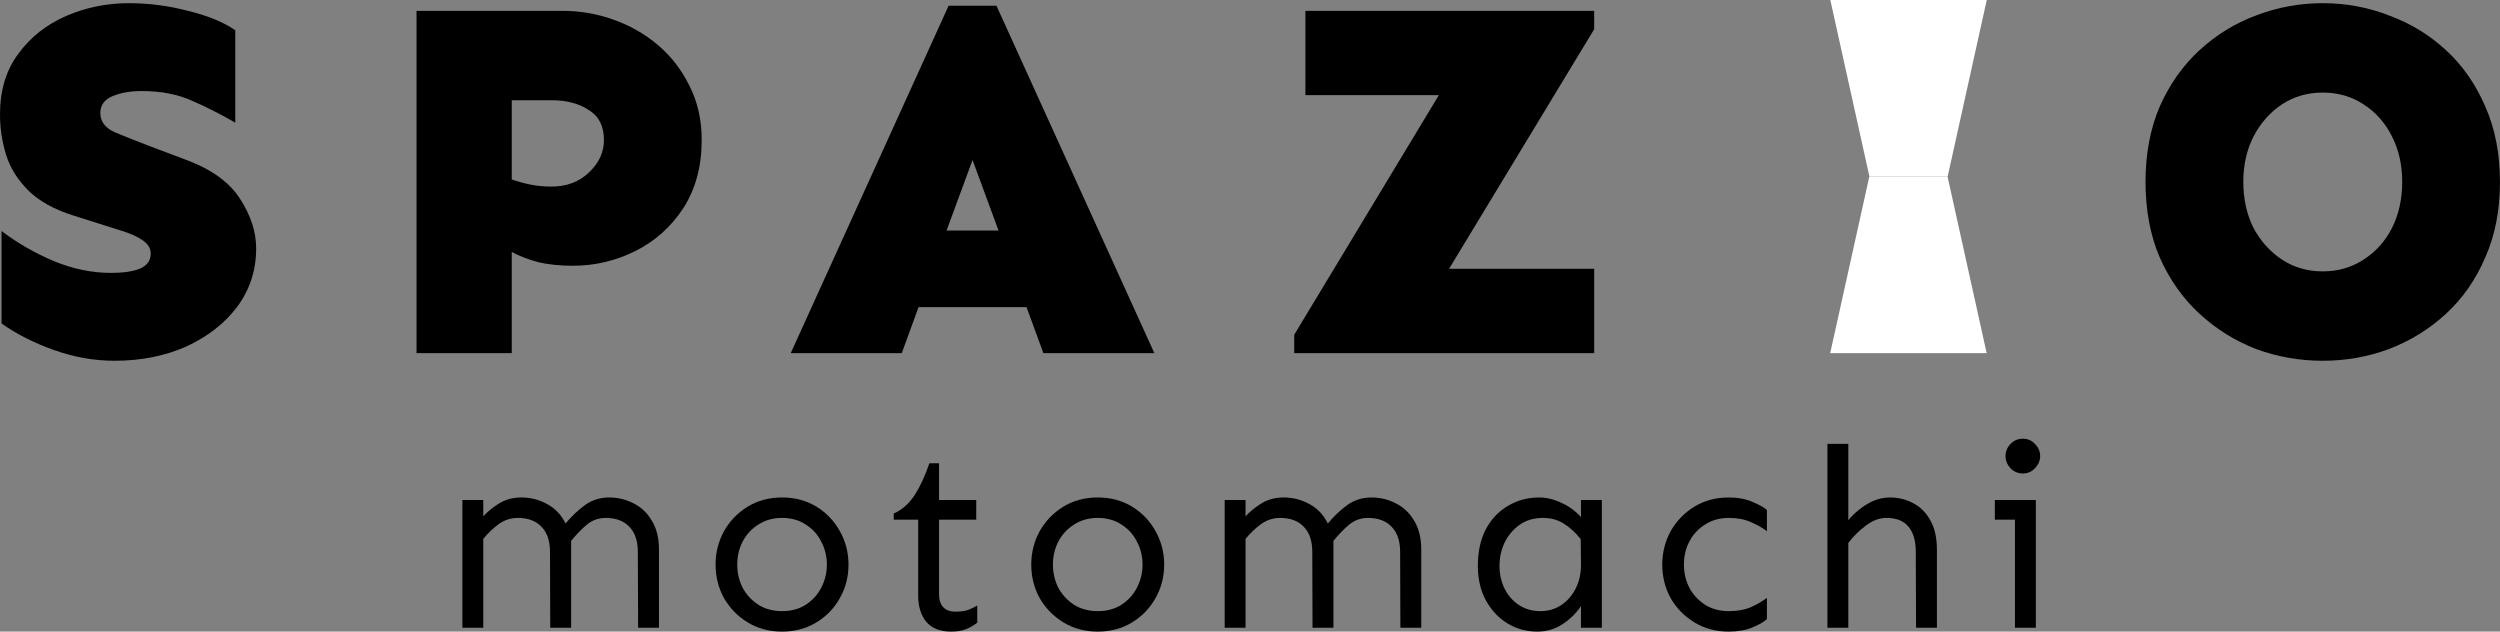
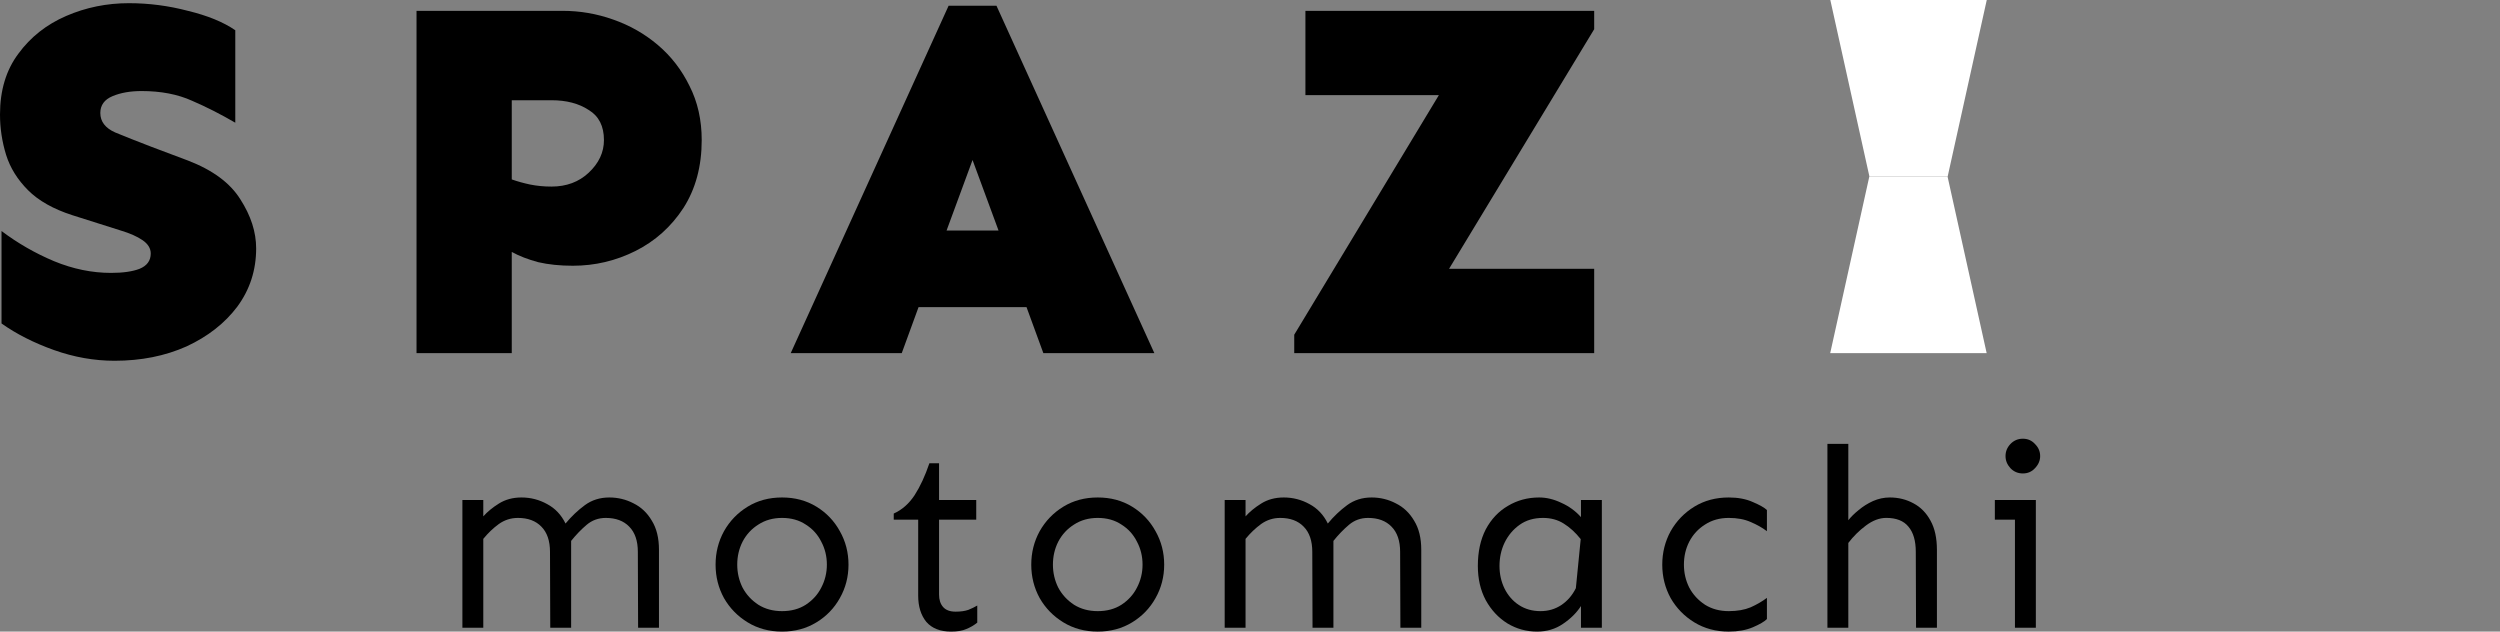
<svg xmlns="http://www.w3.org/2000/svg" width="95" height="24" viewBox="0 0 95 24" fill="none">
  <rect x="0" y="0" width="95" height="24" fill="#808080" stroke="none" />
  <path d="M76.868 16.671C77.055 16.671 77.21 16.739 77.332 16.875C77.462 17.005 77.526 17.157 77.526 17.331C77.526 17.5 77.462 17.652 77.332 17.788C77.21 17.924 77.055 17.991 76.868 17.991C76.681 17.991 76.523 17.924 76.394 17.788C76.271 17.652 76.21 17.5 76.21 17.331C76.21 17.157 76.271 17.005 76.394 16.875C76.523 16.739 76.681 16.671 76.868 16.671ZM77.362 19.001V23.854H76.568V19.748H75.804V19.001H77.362Z" fill="black" />
  <path d="M71.813 18.904C72.142 18.904 72.442 18.979 72.713 19.127C72.984 19.27 73.2 19.49 73.361 19.787C73.522 20.078 73.603 20.447 73.603 20.894V23.854H72.81L72.8 20.971C72.8 20.551 72.707 20.231 72.519 20.011C72.339 19.791 72.058 19.68 71.678 19.68C71.419 19.68 71.162 19.778 70.903 19.972C70.652 20.159 70.429 20.379 70.236 20.632V23.854H69.442V16.866H70.236V19.768C70.339 19.639 70.471 19.509 70.632 19.38C70.794 19.244 70.974 19.131 71.174 19.04C71.381 18.949 71.594 18.904 71.813 18.904Z" fill="black" />
  <path d="M65.692 18.904C66.046 18.904 66.353 18.962 66.611 19.079C66.869 19.189 67.046 19.289 67.143 19.38V20.185C66.962 20.049 66.756 19.933 66.524 19.836C66.291 19.732 66.014 19.681 65.692 19.681C65.35 19.681 65.05 19.765 64.792 19.933C64.534 20.095 64.334 20.311 64.192 20.583C64.056 20.849 63.989 21.14 63.989 21.457C63.989 21.767 64.056 22.059 64.192 22.33C64.334 22.596 64.534 22.812 64.792 22.981C65.05 23.142 65.35 23.223 65.692 23.223C66.014 23.223 66.291 23.175 66.524 23.078C66.756 22.974 66.962 22.855 67.143 22.719V23.524C67.046 23.621 66.869 23.725 66.611 23.835C66.353 23.945 66.046 24 65.692 24C65.201 24 64.766 23.883 64.385 23.65C64.005 23.418 63.705 23.11 63.485 22.728C63.273 22.34 63.166 21.916 63.166 21.457C63.166 20.997 63.273 20.573 63.485 20.185C63.705 19.797 64.005 19.486 64.385 19.253C64.766 19.02 65.201 18.904 65.692 18.904Z" fill="black" />
-   <path d="M58.49 18.904C58.767 18.904 59.048 18.972 59.332 19.108C59.622 19.237 59.871 19.419 60.077 19.651V19.001H60.87V23.854H60.077V23.029C59.909 23.288 59.68 23.515 59.39 23.709C59.106 23.903 58.78 24 58.413 24C58 24 57.623 23.896 57.281 23.689C56.939 23.476 56.665 23.181 56.458 22.806C56.258 22.431 56.158 21.997 56.158 21.505C56.158 20.968 56.258 20.506 56.458 20.117C56.665 19.729 56.945 19.431 57.3 19.224C57.655 19.011 58.051 18.904 58.49 18.904ZM58.635 19.681C58.287 19.681 57.99 19.768 57.745 19.943C57.5 20.117 57.31 20.344 57.174 20.622C57.045 20.894 56.981 21.188 56.981 21.505C56.981 21.816 57.045 22.104 57.174 22.369C57.303 22.628 57.484 22.835 57.716 22.99C57.955 23.146 58.229 23.223 58.538 23.223C58.835 23.223 59.1 23.146 59.332 22.99C59.564 22.835 59.748 22.622 59.883 22.35C60.019 22.072 60.084 21.761 60.077 21.418L60.067 20.486C59.867 20.234 59.651 20.037 59.419 19.894C59.193 19.752 58.932 19.681 58.635 19.681Z" fill="black" />
+   <path d="M58.49 18.904C58.767 18.904 59.048 18.972 59.332 19.108C59.622 19.237 59.871 19.419 60.077 19.651V19.001H60.87V23.854H60.077V23.029C59.909 23.288 59.68 23.515 59.39 23.709C59.106 23.903 58.78 24 58.413 24C58 24 57.623 23.896 57.281 23.689C56.939 23.476 56.665 23.181 56.458 22.806C56.258 22.431 56.158 21.997 56.158 21.505C56.158 20.968 56.258 20.506 56.458 20.117C56.665 19.729 56.945 19.431 57.3 19.224C57.655 19.011 58.051 18.904 58.49 18.904ZM58.635 19.681C58.287 19.681 57.99 19.768 57.745 19.943C57.5 20.117 57.31 20.344 57.174 20.622C57.045 20.894 56.981 21.188 56.981 21.505C56.981 21.816 57.045 22.104 57.174 22.369C57.303 22.628 57.484 22.835 57.716 22.99C57.955 23.146 58.229 23.223 58.538 23.223C58.835 23.223 59.1 23.146 59.332 22.99C59.564 22.835 59.748 22.622 59.883 22.35L60.067 20.486C59.867 20.234 59.651 20.037 59.419 19.894C59.193 19.752 58.932 19.681 58.635 19.681Z" fill="black" />
  <path d="M47.331 19.001V19.622C47.486 19.448 47.683 19.286 47.922 19.137C48.167 18.982 48.454 18.904 48.783 18.904C49.131 18.904 49.457 18.988 49.76 19.156C50.063 19.318 50.296 19.564 50.457 19.894C50.683 19.622 50.928 19.389 51.192 19.195C51.457 19.001 51.766 18.904 52.121 18.904C52.45 18.904 52.757 18.979 53.04 19.127C53.331 19.27 53.563 19.49 53.737 19.787C53.918 20.078 54.008 20.447 54.008 20.894V23.854H53.215L53.205 20.971C53.205 20.551 53.095 20.231 52.876 20.011C52.663 19.791 52.366 19.681 51.986 19.681C51.708 19.681 51.467 19.768 51.26 19.943C51.054 20.117 50.857 20.321 50.67 20.554V23.854H49.876L49.867 20.971C49.867 20.551 49.757 20.231 49.538 20.011C49.325 19.791 49.028 19.681 48.648 19.681C48.383 19.681 48.141 19.758 47.922 19.913C47.709 20.069 47.512 20.256 47.331 20.477V23.854H46.538V19.001H47.331Z" fill="black" />
  <path d="M41.714 18.904C42.204 18.904 42.64 19.02 43.02 19.253C43.401 19.486 43.697 19.797 43.91 20.185C44.13 20.573 44.239 20.997 44.239 21.457C44.239 21.916 44.13 22.34 43.91 22.728C43.697 23.11 43.401 23.418 43.02 23.65C42.64 23.883 42.204 24 41.714 24C41.224 24 40.788 23.883 40.408 23.65C40.027 23.418 39.727 23.11 39.508 22.728C39.295 22.34 39.188 21.916 39.188 21.457C39.188 20.997 39.295 20.573 39.508 20.185C39.727 19.797 40.027 19.486 40.408 19.253C40.788 19.02 41.224 18.904 41.714 18.904ZM41.714 19.681C41.372 19.681 41.072 19.765 40.814 19.933C40.556 20.095 40.356 20.311 40.214 20.583C40.079 20.849 40.011 21.14 40.011 21.457C40.011 21.767 40.079 22.059 40.214 22.33C40.356 22.596 40.556 22.812 40.814 22.981C41.072 23.142 41.372 23.223 41.714 23.223C42.062 23.223 42.362 23.142 42.614 22.981C42.872 22.812 43.069 22.596 43.204 22.33C43.346 22.059 43.417 21.767 43.417 21.457C43.417 21.14 43.346 20.849 43.204 20.583C43.069 20.311 42.872 20.095 42.614 19.933C42.362 19.765 42.062 19.681 41.714 19.681Z" fill="black" />
  <path d="M35.684 17.603V19.001H37.097V19.748H35.684V22.592C35.684 22.793 35.736 22.951 35.839 23.068C35.942 23.184 36.1 23.243 36.313 23.243C36.507 23.243 36.668 23.22 36.797 23.175C36.926 23.123 37.039 23.068 37.136 23.01V23.66C37.007 23.764 36.868 23.844 36.72 23.903C36.578 23.967 36.384 24 36.139 24C35.726 24 35.413 23.877 35.2 23.631C34.994 23.378 34.891 23.045 34.891 22.631V19.748H33.962V19.515C34.278 19.373 34.542 19.14 34.755 18.817C34.968 18.486 35.155 18.082 35.317 17.603H35.684Z" fill="black" />
  <path d="M29.718 18.904C30.208 18.904 30.643 19.02 31.024 19.253C31.405 19.486 31.701 19.797 31.914 20.185C32.134 20.573 32.243 20.997 32.243 21.457C32.243 21.916 32.134 22.34 31.914 22.728C31.701 23.11 31.405 23.418 31.024 23.65C30.643 23.883 30.208 24 29.718 24C29.228 24 28.792 23.883 28.412 23.65C28.031 23.418 27.731 23.11 27.512 22.728C27.299 22.34 27.192 21.916 27.192 21.457C27.192 20.997 27.299 20.573 27.512 20.185C27.731 19.797 28.031 19.486 28.412 19.253C28.792 19.02 29.228 18.904 29.718 18.904ZM29.718 19.681C29.376 19.681 29.076 19.765 28.818 19.933C28.56 20.095 28.36 20.311 28.218 20.583C28.083 20.849 28.015 21.14 28.015 21.457C28.015 21.767 28.083 22.059 28.218 22.33C28.36 22.596 28.56 22.812 28.818 22.981C29.076 23.142 29.376 23.223 29.718 23.223C30.066 23.223 30.366 23.142 30.618 22.981C30.876 22.812 31.073 22.596 31.208 22.33C31.35 22.059 31.421 21.767 31.421 21.457C31.421 21.14 31.35 20.849 31.208 20.583C31.073 20.311 30.876 20.095 30.618 19.933C30.366 19.765 30.066 19.681 29.718 19.681Z" fill="black" />
  <path d="M18.365 19.001V19.622C18.52 19.448 18.716 19.286 18.955 19.137C19.2 18.982 19.487 18.904 19.816 18.904C20.165 18.904 20.49 18.988 20.793 19.156C21.097 19.318 21.329 19.564 21.49 19.894C21.716 19.622 21.961 19.389 22.226 19.195C22.49 19.001 22.8 18.904 23.154 18.904C23.483 18.904 23.79 18.979 24.074 19.127C24.364 19.27 24.596 19.49 24.77 19.787C24.951 20.078 25.041 20.447 25.041 20.894V23.854H24.248L24.238 20.971C24.238 20.551 24.128 20.231 23.909 20.011C23.696 19.791 23.399 19.681 23.019 19.681C22.742 19.681 22.5 19.768 22.293 19.943C22.087 20.117 21.89 20.321 21.703 20.554V23.854H20.91L20.9 20.971C20.9 20.551 20.79 20.231 20.571 20.011C20.358 19.791 20.061 19.681 19.681 19.681C19.416 19.681 19.174 19.758 18.955 19.913C18.742 20.069 18.545 20.256 18.365 20.477V23.854H17.571V19.001H18.365Z" fill="black" />
-   <path d="M88.265 0.121C89.142 0.121 89.981 0.276 90.781 0.587C91.593 0.884 92.316 1.324 92.948 1.907C93.58 2.489 94.077 3.201 94.438 4.042C94.812 4.883 94.999 5.841 94.999 6.915C94.999 7.989 94.812 8.947 94.438 9.788C94.077 10.629 93.58 11.341 92.948 11.923C92.316 12.506 91.593 12.952 90.781 13.263C89.981 13.561 89.142 13.709 88.265 13.709C87.388 13.709 86.543 13.561 85.73 13.263C84.93 12.952 84.214 12.506 83.582 11.923C82.949 11.341 82.446 10.629 82.072 9.788C81.711 8.947 81.53 7.989 81.53 6.915C81.53 5.841 81.711 4.883 82.072 4.042C82.446 3.201 82.949 2.489 83.582 1.907C84.214 1.324 84.93 0.884 85.73 0.587C86.543 0.276 87.388 0.121 88.265 0.121ZM88.265 3.518C87.684 3.518 87.168 3.667 86.717 3.964C86.265 4.262 85.904 4.67 85.633 5.187C85.375 5.692 85.246 6.268 85.246 6.915C85.246 7.562 85.375 8.144 85.633 8.662C85.904 9.167 86.265 9.568 86.717 9.866C87.168 10.163 87.684 10.312 88.265 10.312C88.845 10.312 89.362 10.163 89.813 9.866C90.278 9.568 90.639 9.167 90.897 8.662C91.155 8.144 91.284 7.562 91.284 6.915C91.284 6.268 91.155 5.692 90.897 5.187C90.639 4.67 90.278 4.262 89.813 3.964C89.362 3.667 88.845 3.518 88.265 3.518Z" fill="black" />
  <path d="M60.579 0.412V1.11L55.064 10.215H60.579V13.418H49.181V12.719L54.677 3.615H49.606V0.412H60.579Z" fill="black" />
  <path d="M37.866 0.218L43.865 13.418H39.647L39.008 11.671H34.905L34.267 13.418H30.048L36.047 0.218H37.866ZM36.957 6.08L35.97 8.759H37.944L36.957 6.08Z" fill="black" />
  <path d="M21.382 0.412C22.04 0.412 22.679 0.522 23.298 0.742C23.93 0.962 24.498 1.285 25.001 1.712C25.504 2.139 25.904 2.657 26.201 3.265C26.511 3.874 26.665 4.559 26.665 5.323C26.665 6.32 26.433 7.18 25.969 7.905C25.504 8.617 24.898 9.16 24.15 9.536C23.401 9.911 22.608 10.098 21.769 10.098C21.279 10.098 20.84 10.053 20.453 9.963C20.066 9.859 19.731 9.73 19.447 9.574V13.418H15.828V0.412H21.382ZM19.447 3.809V6.818C19.666 6.895 19.898 6.96 20.144 7.012C20.402 7.064 20.673 7.09 20.956 7.09C21.524 7.09 21.995 6.915 22.369 6.565C22.756 6.203 22.95 5.789 22.95 5.323C22.95 4.792 22.756 4.411 22.369 4.178C21.995 3.932 21.524 3.809 20.956 3.809H19.447Z" fill="black" />
  <path d="M4.896 0.121C5.657 0.121 6.406 0.218 7.141 0.412C7.889 0.593 8.489 0.839 8.941 1.149V4.663C8.386 4.34 7.838 4.061 7.296 3.828C6.754 3.583 6.115 3.46 5.38 3.46C4.954 3.46 4.586 3.524 4.277 3.654C3.967 3.783 3.812 3.997 3.812 4.294C3.812 4.618 3.999 4.864 4.374 5.032C4.748 5.187 5.206 5.368 5.748 5.576L7.141 6.1C8.083 6.462 8.747 6.954 9.134 7.575C9.534 8.196 9.734 8.817 9.734 9.439C9.734 10.267 9.495 11.005 9.018 11.652C8.541 12.286 7.896 12.79 7.083 13.166C6.27 13.528 5.361 13.709 4.354 13.709C3.58 13.709 2.813 13.573 2.051 13.302C1.29 13.03 0.626 12.694 0.058 12.292V8.779C0.677 9.245 1.342 9.626 2.051 9.924C2.774 10.222 3.496 10.37 4.219 10.37C4.67 10.37 5.032 10.319 5.303 10.215C5.586 10.099 5.728 9.905 5.728 9.633C5.728 9.439 5.625 9.27 5.419 9.128C5.212 8.986 4.935 8.863 4.586 8.759L2.748 8.177C2.026 7.944 1.464 7.627 1.064 7.226C0.664 6.824 0.387 6.378 0.232 5.886C0.077 5.381 0 4.87 0 4.353C0 3.434 0.232 2.664 0.697 2.042C1.161 1.408 1.768 0.929 2.516 0.606C3.264 0.282 4.058 0.121 4.896 0.121Z" fill="black" />
  <path d="M74.011 6.709L71.038 6.709L69.552 3.38237e-06L75.497 2.86102e-06L74.011 6.709Z" fill="white" />
  <path d="M71.034 6.709L74.007 6.709L75.493 13.418H69.548L71.034 6.709Z" fill="white" />
</svg>